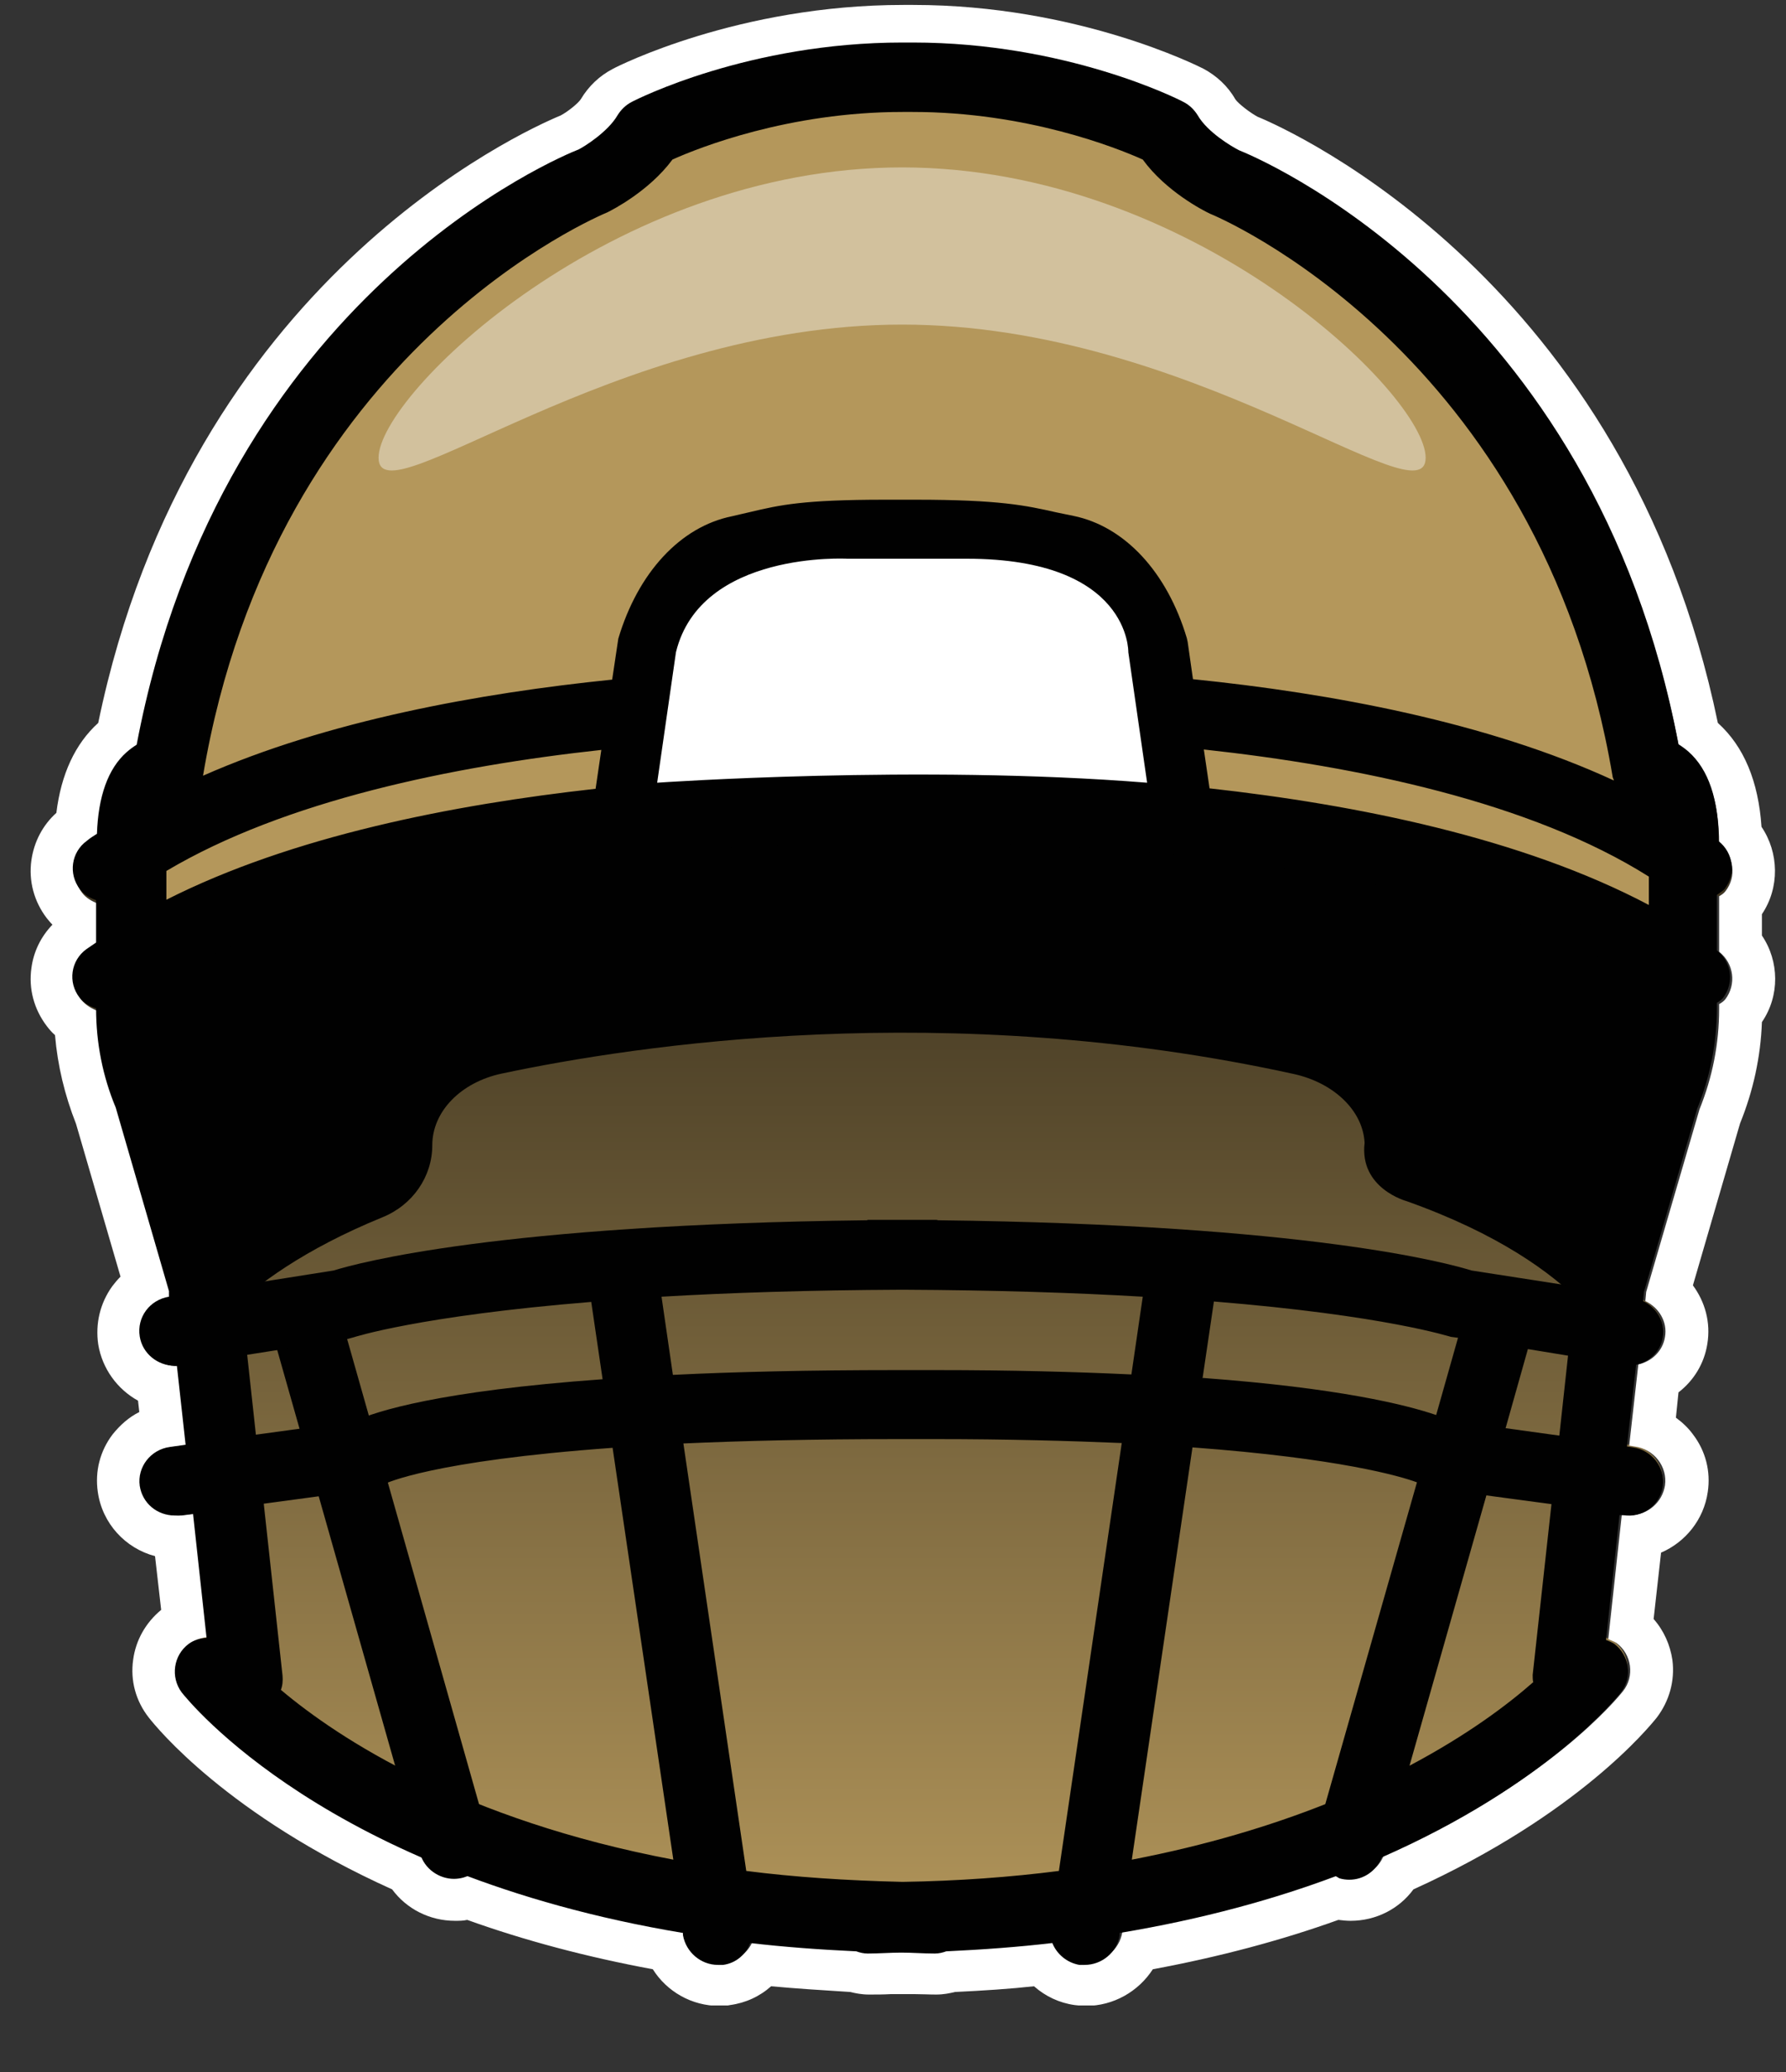
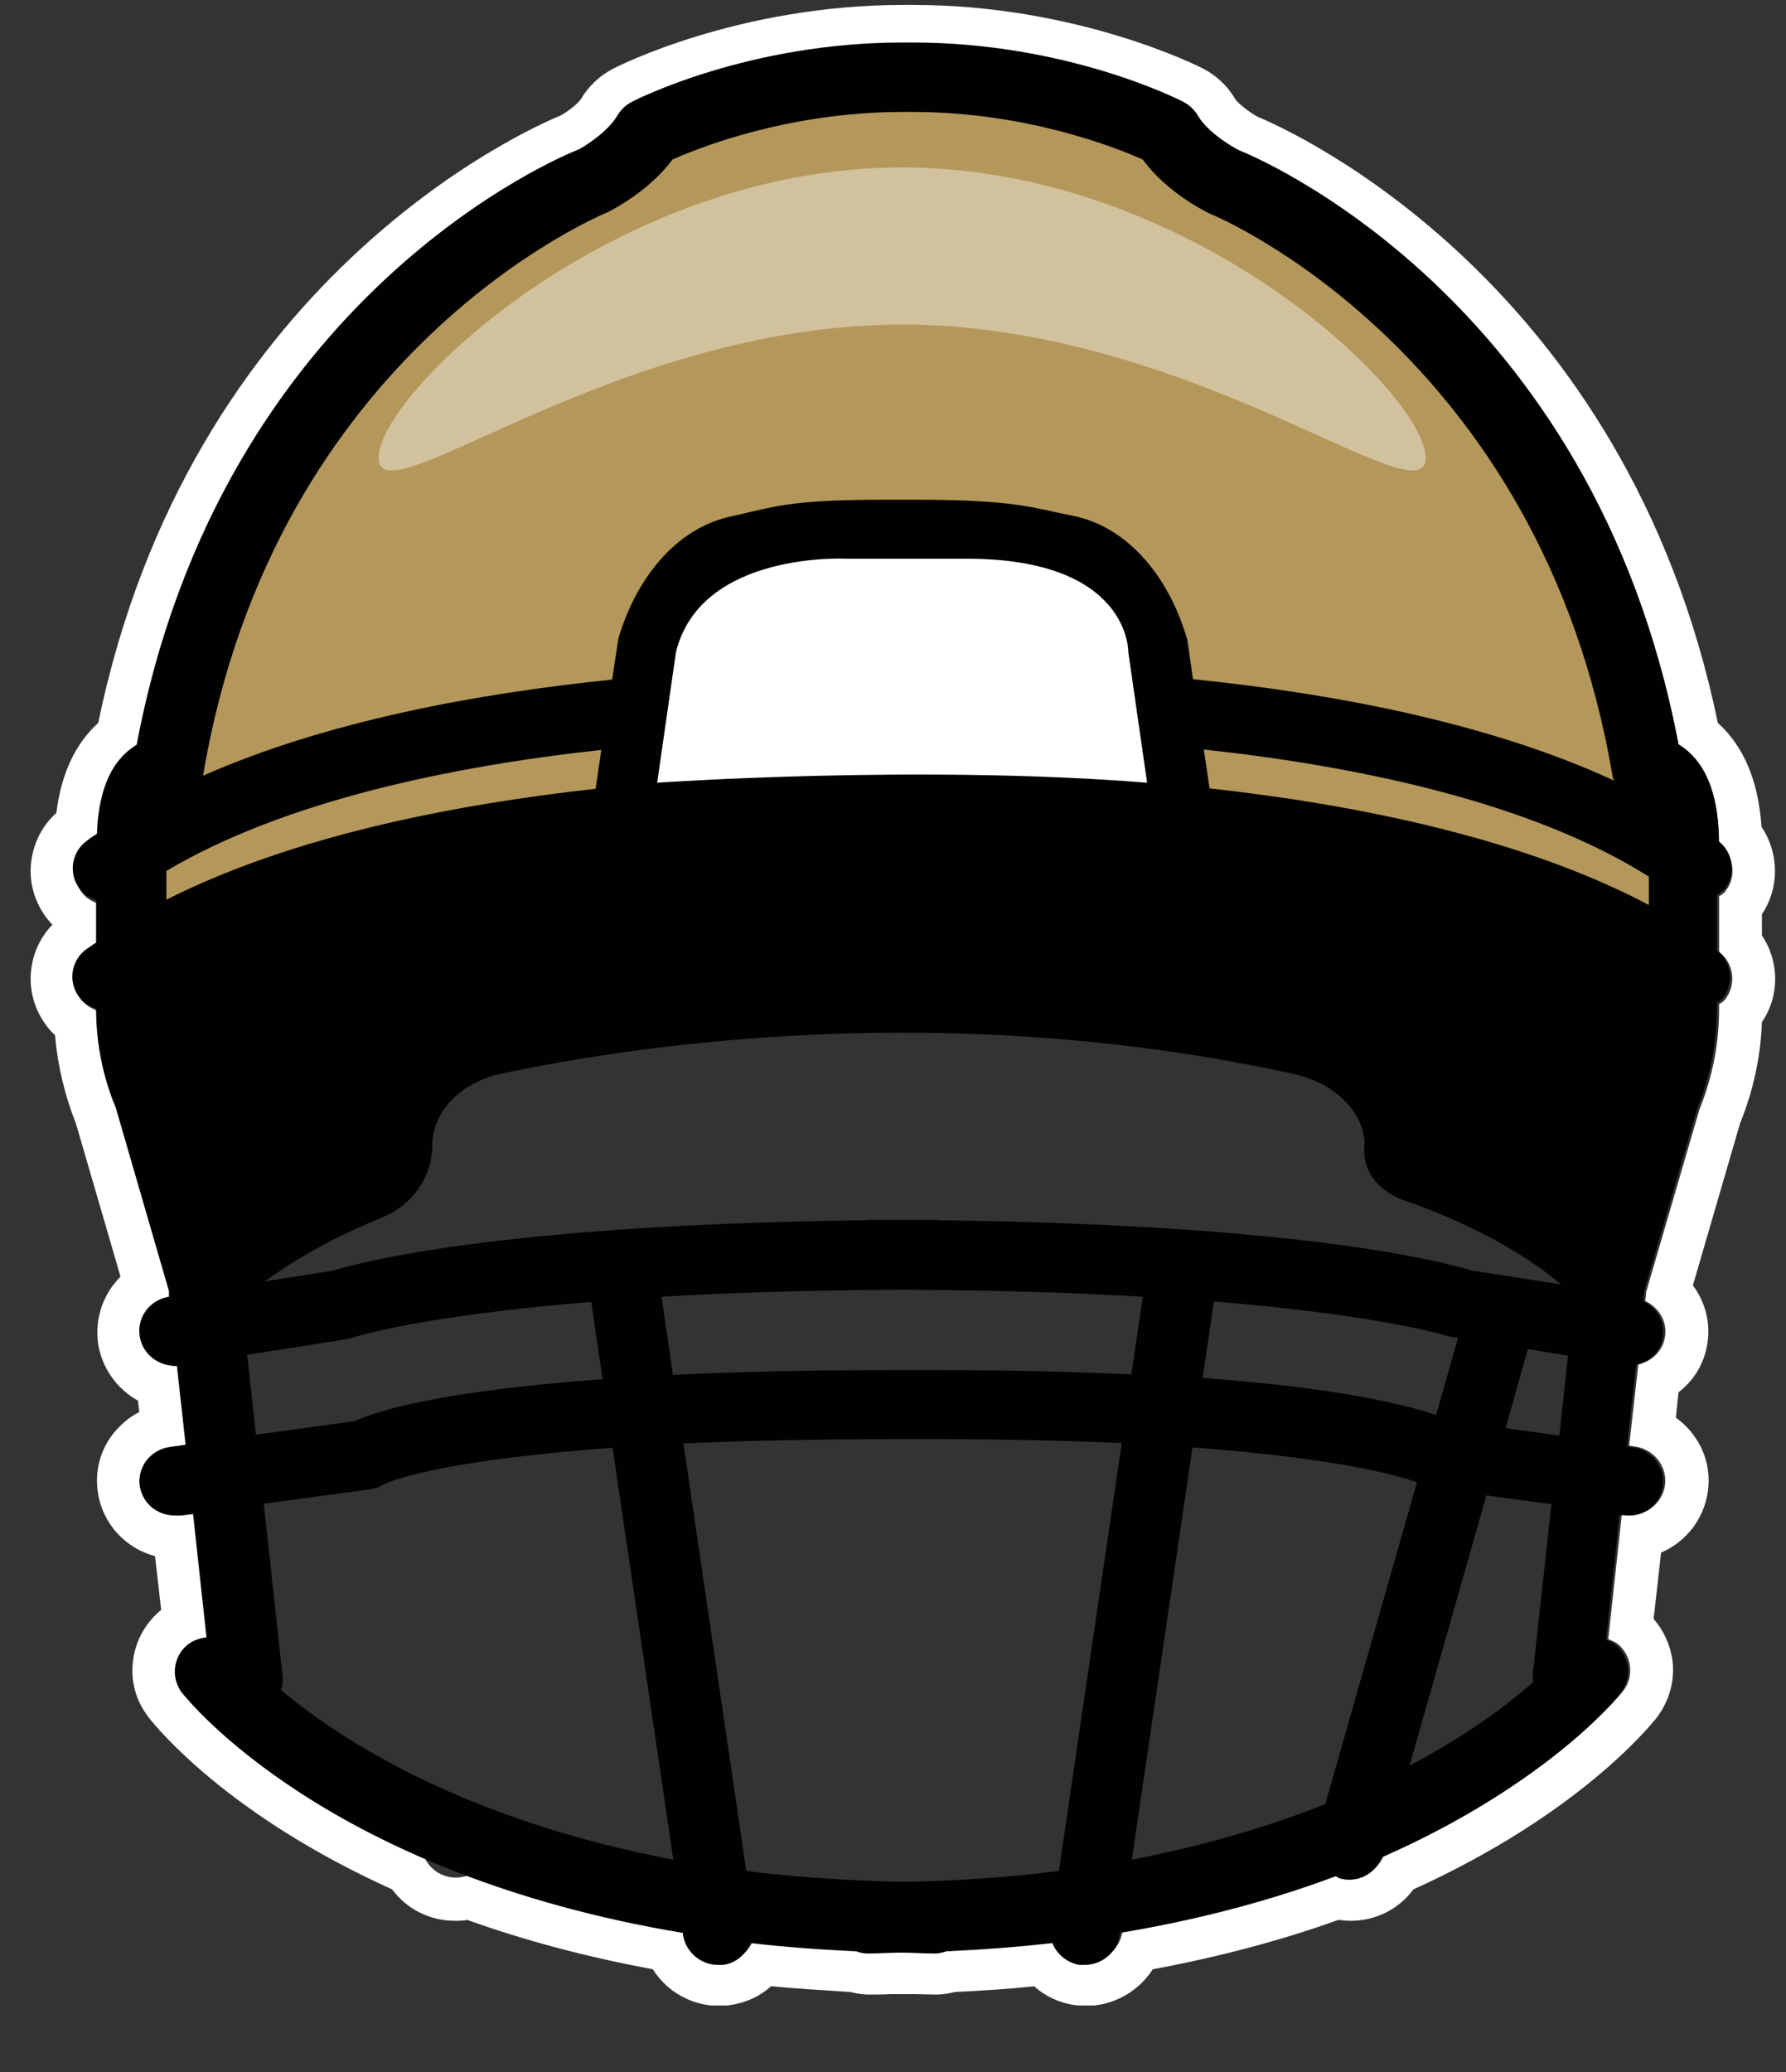
<svg xmlns="http://www.w3.org/2000/svg" width="25" height="29" viewBox="0 0 25 29" fill="none">
  <rect x="0" y="0" width="25" height="29" fill="#333333" stroke="none" />
  <g clip-path="url(#clip0_2135_2998)">
-     <path d="M24.058 12.544C24.058 12.544 24.119 12.508 24.143 12.477C24.302 12.269 24.266 11.976 24.058 11.811C24.058 11.236 23.917 10.815 23.636 10.564C23.587 10.521 23.544 10.491 23.496 10.46C22.304 4.189 17.518 2.245 17.347 2.184C17.237 2.129 16.901 1.928 16.766 1.695C16.717 1.616 16.65 1.549 16.564 1.506C16.497 1.469 14.926 0.681 12.775 0.681H12.634C10.483 0.681 8.912 1.475 8.845 1.506C8.759 1.549 8.692 1.616 8.643 1.695C8.509 1.928 8.172 2.129 8.099 2.166C7.891 2.245 3.105 4.189 1.913 10.46C1.865 10.491 1.822 10.521 1.773 10.564C1.51 10.796 1.376 11.181 1.357 11.701C1.308 11.732 1.259 11.762 1.217 11.799C0.997 11.958 0.954 12.263 1.119 12.471C1.18 12.551 1.259 12.593 1.345 12.624V13.211C1.302 13.241 1.253 13.272 1.211 13.302C0.99 13.461 0.948 13.767 1.113 13.975C1.174 14.054 1.253 14.097 1.345 14.127C1.345 14.604 1.437 15.069 1.62 15.509L2.366 18.064V18.143C2.097 18.186 1.913 18.43 1.956 18.693C1.993 18.932 2.207 19.097 2.439 19.097C2.451 19.097 2.457 19.097 2.47 19.097L2.592 20.197L2.372 20.227C2.103 20.264 1.913 20.509 1.95 20.771C1.987 21.01 2.195 21.187 2.439 21.187C2.464 21.187 2.482 21.187 2.506 21.187L2.696 21.163L2.885 22.886C2.8 22.892 2.708 22.917 2.635 22.972C2.421 23.131 2.378 23.436 2.543 23.644C2.61 23.73 3.588 24.94 5.892 25.942C5.966 26.132 6.149 26.254 6.345 26.254C6.388 26.254 6.43 26.254 6.479 26.236C6.504 26.236 6.516 26.217 6.534 26.205C7.384 26.523 8.386 26.804 9.554 26.994V27.024C9.596 27.263 9.804 27.44 10.043 27.44C10.067 27.44 10.092 27.44 10.116 27.44C10.299 27.415 10.434 27.293 10.495 27.14C10.966 27.195 11.461 27.232 11.98 27.256C12.029 27.275 12.084 27.287 12.139 27.287C12.304 27.287 12.451 27.275 12.61 27.275C12.769 27.275 12.915 27.287 13.08 27.287C13.135 27.287 13.191 27.275 13.239 27.256C13.759 27.232 14.254 27.195 14.725 27.14C14.786 27.293 14.926 27.415 15.104 27.44C15.128 27.44 15.152 27.44 15.177 27.44C15.415 27.44 15.629 27.269 15.666 27.024V26.994C16.839 26.798 17.842 26.523 18.691 26.205C18.71 26.211 18.728 26.23 18.746 26.236C18.789 26.248 18.838 26.254 18.881 26.254C19.083 26.254 19.26 26.132 19.333 25.942C21.631 24.94 22.616 23.73 22.683 23.644C22.848 23.43 22.805 23.131 22.591 22.972C22.554 22.947 22.518 22.935 22.475 22.917L22.664 21.175H22.713C22.982 21.224 23.233 21.034 23.27 20.771C23.306 20.509 23.117 20.264 22.848 20.227L22.768 20.215L22.897 19.078C23.086 19.036 23.239 18.889 23.27 18.693C23.306 18.479 23.184 18.284 22.994 18.192L23.007 18.064L23.752 15.509C23.936 15.063 24.027 14.586 24.027 14.103V14.036C24.027 14.036 24.088 13.999 24.113 13.969C24.272 13.761 24.235 13.467 24.027 13.302V12.526L24.058 12.544Z" fill="url(#paint0_linear_2135_2998)" />
    <path d="M12.781 0.681C14.932 0.681 16.503 1.475 16.57 1.506C16.656 1.548 16.723 1.616 16.772 1.695C16.907 1.927 17.243 2.129 17.353 2.184C17.524 2.245 22.31 4.189 23.502 10.46C23.551 10.491 23.593 10.521 23.642 10.564C23.923 10.815 24.064 11.23 24.064 11.811C24.272 11.976 24.315 12.269 24.15 12.477C24.125 12.508 24.095 12.526 24.064 12.544V13.321C24.272 13.486 24.308 13.779 24.15 13.987C24.125 14.017 24.095 14.036 24.064 14.054V14.121C24.064 14.604 23.972 15.075 23.789 15.527L23.043 18.082L23.031 18.21C23.221 18.302 23.343 18.498 23.306 18.712C23.276 18.907 23.123 19.054 22.933 19.097L22.805 20.233L22.884 20.246C23.153 20.282 23.343 20.527 23.306 20.79C23.269 21.028 23.062 21.205 22.823 21.205C22.799 21.205 22.774 21.205 22.75 21.205H22.701L22.512 22.941C22.548 22.959 22.591 22.972 22.628 22.996C22.841 23.155 22.884 23.461 22.719 23.669C22.652 23.754 21.674 24.964 19.37 25.967C19.297 26.156 19.113 26.279 18.918 26.279C18.875 26.279 18.832 26.279 18.783 26.26C18.759 26.26 18.746 26.242 18.728 26.23C17.878 26.547 16.876 26.829 15.709 27.018V27.049C15.666 27.287 15.458 27.464 15.22 27.464C15.195 27.464 15.171 27.464 15.146 27.464C14.963 27.44 14.828 27.317 14.767 27.165C14.297 27.22 13.802 27.256 13.282 27.281C13.233 27.299 13.178 27.311 13.123 27.311C12.958 27.311 12.811 27.299 12.652 27.299C12.494 27.299 12.347 27.311 12.182 27.311C12.127 27.311 12.072 27.299 12.023 27.281C11.503 27.256 11.008 27.22 10.538 27.165C10.477 27.317 10.336 27.44 10.159 27.464C10.134 27.464 10.11 27.464 10.085 27.464C9.847 27.464 9.633 27.293 9.596 27.049V27.018C8.423 26.822 7.42 26.547 6.571 26.23C6.553 26.236 6.534 26.254 6.516 26.26C6.473 26.272 6.424 26.279 6.381 26.279C6.18 26.279 6.002 26.156 5.929 25.967C3.631 24.964 2.647 23.754 2.58 23.669C2.415 23.455 2.457 23.155 2.677 22.996C2.751 22.941 2.842 22.917 2.928 22.911L2.739 21.187L2.549 21.211C2.549 21.211 2.5 21.211 2.482 21.211C2.237 21.211 2.029 21.034 1.993 20.796C1.956 20.533 2.146 20.288 2.415 20.252L2.635 20.221L2.512 19.121C2.512 19.121 2.494 19.121 2.482 19.121C2.243 19.121 2.036 18.95 1.993 18.718C1.95 18.455 2.133 18.21 2.402 18.168L2.396 18.088L1.651 15.533C1.467 15.093 1.375 14.623 1.375 14.152C1.29 14.121 1.204 14.072 1.143 13.999C0.978 13.785 1.021 13.486 1.241 13.327C1.284 13.296 1.333 13.266 1.375 13.235V12.648C1.29 12.618 1.204 12.569 1.149 12.495C0.984 12.281 1.027 11.982 1.247 11.823C1.29 11.793 1.339 11.756 1.388 11.725C1.406 11.206 1.541 10.821 1.803 10.588C1.852 10.546 1.895 10.515 1.944 10.485C3.117 4.189 7.903 2.251 8.111 2.166C8.178 2.129 8.521 1.921 8.655 1.695C8.704 1.616 8.771 1.548 8.857 1.506C8.924 1.469 10.495 0.681 12.646 0.681H12.787M12.787 0.069H12.646C10.342 0.069 8.649 0.925 8.582 0.962C8.392 1.06 8.239 1.206 8.129 1.39C8.093 1.445 7.952 1.561 7.848 1.616C7.317 1.836 2.653 3.932 1.375 10.118C1.052 10.411 0.856 10.833 0.789 11.377C0.599 11.548 0.477 11.78 0.44 12.037C0.398 12.33 0.477 12.618 0.654 12.85C0.679 12.88 0.703 12.911 0.734 12.942C0.575 13.107 0.471 13.315 0.44 13.547C0.398 13.84 0.477 14.127 0.654 14.36C0.691 14.409 0.728 14.451 0.77 14.488C0.807 14.916 0.905 15.325 1.064 15.729L1.687 17.868C1.644 17.911 1.608 17.954 1.571 18.003C1.4 18.241 1.333 18.528 1.375 18.816C1.431 19.158 1.644 19.445 1.932 19.604L1.95 19.763C1.803 19.836 1.681 19.946 1.577 20.075C1.4 20.307 1.327 20.594 1.369 20.881C1.431 21.322 1.754 21.67 2.17 21.78L2.256 22.532C2.042 22.709 1.901 22.953 1.864 23.229C1.822 23.522 1.901 23.809 2.084 24.041C2.195 24.182 3.185 25.404 5.489 26.444C5.691 26.718 6.015 26.884 6.369 26.884C6.424 26.884 6.485 26.884 6.54 26.871C7.341 27.159 8.215 27.391 9.138 27.562C9.334 27.874 9.682 28.075 10.067 28.075C10.116 28.075 10.171 28.075 10.22 28.063C10.44 28.033 10.636 27.941 10.794 27.8C11.131 27.831 11.497 27.855 11.901 27.88C11.974 27.898 12.06 27.916 12.164 27.916C12.267 27.916 12.365 27.916 12.469 27.91C12.53 27.91 12.585 27.91 12.646 27.91C12.683 27.91 12.744 27.91 12.799 27.91C12.897 27.91 13.001 27.916 13.105 27.916C13.209 27.916 13.294 27.898 13.368 27.88C13.771 27.861 14.138 27.837 14.474 27.8C14.633 27.941 14.828 28.033 15.042 28.063C15.097 28.069 15.146 28.075 15.201 28.075C15.586 28.075 15.935 27.874 16.137 27.562C17.059 27.391 17.933 27.159 18.734 26.871C18.789 26.878 18.85 26.884 18.905 26.884C19.26 26.884 19.584 26.718 19.785 26.444C22.09 25.398 23.08 24.176 23.19 24.041C23.367 23.809 23.447 23.522 23.41 23.235C23.379 23.021 23.288 22.819 23.147 22.66L23.251 21.731C23.593 21.584 23.85 21.267 23.905 20.881C23.948 20.594 23.875 20.307 23.697 20.075C23.63 19.983 23.551 19.91 23.459 19.842L23.495 19.488C23.709 19.323 23.856 19.084 23.899 18.809C23.948 18.51 23.868 18.223 23.697 17.99L24.357 15.723C24.541 15.27 24.645 14.794 24.663 14.305C24.914 13.938 24.907 13.455 24.663 13.094V12.795C24.914 12.422 24.901 11.933 24.657 11.572C24.614 10.937 24.412 10.448 24.046 10.118C22.768 3.938 18.08 1.83 17.603 1.634C17.5 1.579 17.334 1.451 17.292 1.39C17.188 1.206 17.029 1.06 16.846 0.962C16.772 0.925 15.079 0.069 12.781 0.069L12.787 0.069Z" fill="white" />
    <path d="M19.101 15.992C19.076 15.54 18.667 15.155 18.111 15.032C13.245 13.963 8.893 14.629 7.023 15.026C6.449 15.148 6.051 15.558 6.051 16.029C6.051 16.469 5.776 16.866 5.354 17.037C3.154 17.936 2.683 19.03 2.683 19.03L1.608 13.95C10.262 7.691 23.972 13.895 23.972 13.895L22.664 18.993C22.664 18.993 22.267 17.728 19.688 16.811C19.688 16.811 19.027 16.634 19.101 15.998V15.992Z" fill="#010101" />
    <path d="M23.269 13.259C23.269 5.913 16.98 2.63 16.98 2.63L15.959 1.762C14.883 1.432 13.294 0.931 12.628 1.084C11.962 0.937 10.373 1.438 9.297 1.762L6.516 3.144C6.516 3.144 2.176 8.48 2.115 13.052C2.115 13.052 5.067 11.328 12.414 11.261C19.767 11.334 23.269 13.259 23.269 13.259Z" fill="#B4975B" />
-     <path d="M6.357 26.297C6.143 26.297 5.941 26.156 5.88 25.942L3.771 18.51C3.698 18.253 3.851 17.984 4.114 17.911C4.376 17.838 4.645 17.99 4.719 18.247L6.827 25.68C6.901 25.936 6.748 26.205 6.485 26.279C6.442 26.291 6.393 26.297 6.351 26.297H6.357Z" fill="#010101" />
    <path d="M8.698 11.505L9.052 9.042C9.278 8.278 9.761 7.734 10.324 7.617C10.892 7.501 11.051 7.397 12.383 7.397H12.817C14.144 7.397 14.37 7.501 14.938 7.617C15.501 7.734 15.983 8.278 16.21 9.042L16.564 11.505" fill="#B4975B" />
    <path d="M24.058 12.507C24.058 12.507 24.119 12.471 24.143 12.44C24.302 12.232 24.265 11.939 24.058 11.774C24.058 11.193 23.917 10.771 23.636 10.521C23.587 10.478 23.544 10.448 23.495 10.417C22.303 4.121 17.518 2.172 17.346 2.104C17.236 2.049 16.9 1.848 16.766 1.615C16.717 1.536 16.65 1.469 16.564 1.426C16.497 1.389 14.926 0.595 12.775 0.595H12.634C10.482 0.595 8.912 1.389 8.844 1.426C8.759 1.469 8.692 1.536 8.643 1.615C8.508 1.848 8.172 2.056 8.099 2.092C7.891 2.172 3.105 4.121 1.913 10.423C1.864 10.454 1.822 10.484 1.773 10.527C1.51 10.759 1.375 11.15 1.357 11.67C1.308 11.701 1.259 11.731 1.216 11.768C0.996 11.927 0.954 12.232 1.119 12.446C1.18 12.526 1.259 12.569 1.345 12.599V13.192C1.302 13.223 1.253 13.253 1.21 13.284C0.99 13.443 0.947 13.748 1.113 13.962C1.174 14.042 1.253 14.084 1.345 14.115C1.345 14.592 1.436 15.062 1.62 15.502L2.365 18.07V18.149C2.097 18.192 1.913 18.436 1.956 18.705C1.993 18.944 2.207 19.115 2.445 19.115C2.457 19.115 2.463 19.115 2.476 19.115L2.598 20.221L2.378 20.252C2.109 20.288 1.919 20.533 1.956 20.796C1.993 21.04 2.2 21.211 2.445 21.211C2.469 21.211 2.488 21.211 2.512 21.211L2.702 21.187L2.891 22.923C2.806 22.929 2.714 22.953 2.641 23.008C2.427 23.167 2.384 23.473 2.543 23.687C2.641 23.809 4.578 26.223 9.56 27.054V27.085C9.602 27.323 9.81 27.501 10.049 27.501C10.073 27.501 10.097 27.501 10.122 27.501C10.305 27.476 10.44 27.354 10.501 27.195C10.972 27.25 11.467 27.287 11.986 27.311C12.035 27.329 12.09 27.342 12.145 27.342C12.31 27.342 12.457 27.329 12.616 27.329C12.775 27.329 12.921 27.342 13.086 27.342C13.141 27.342 13.196 27.329 13.245 27.311C13.765 27.287 14.26 27.25 14.73 27.195C14.792 27.348 14.932 27.47 15.109 27.501C15.134 27.501 15.158 27.501 15.183 27.501C15.421 27.501 15.635 27.329 15.672 27.085V27.054C16.845 26.859 17.848 26.578 18.697 26.26C18.716 26.266 18.734 26.284 18.752 26.29C18.795 26.303 18.844 26.309 18.887 26.309C19.088 26.309 19.266 26.186 19.339 25.997C21.637 24.988 22.621 23.772 22.689 23.687C22.854 23.473 22.811 23.173 22.597 23.008C22.56 22.984 22.523 22.971 22.481 22.953L22.67 21.205H22.719C22.988 21.254 23.239 21.064 23.275 20.802C23.312 20.539 23.122 20.294 22.854 20.258L22.774 20.245L22.902 19.102C23.092 19.06 23.245 18.913 23.275 18.717C23.312 18.503 23.19 18.302 23 18.21L23.012 18.082L23.758 15.515C23.942 15.062 24.033 14.592 24.033 14.103V14.036C24.033 14.036 24.094 13.999 24.119 13.968C24.278 13.76 24.241 13.467 24.033 13.302V12.526L24.058 12.507ZM8.502 2.972C8.563 2.942 9.083 2.679 9.413 2.233C9.78 2.068 11.039 1.567 12.634 1.567H12.775C14.37 1.567 15.629 2.068 15.996 2.233C16.32 2.679 16.845 2.948 16.937 2.991C16.986 3.009 21.564 4.898 22.572 10.863C22.572 10.882 22.585 10.9 22.591 10.924C20.818 10.105 18.624 9.702 16.699 9.506L16.625 8.987L16.613 8.932C16.338 8.009 15.745 7.367 15.024 7.22L14.786 7.171C14.358 7.074 13.985 6.994 12.817 6.994H12.383C11.246 6.994 10.916 7.068 10.507 7.165C10.428 7.184 10.342 7.202 10.244 7.226C9.523 7.373 8.93 8.015 8.655 8.938L8.569 9.512C6.705 9.702 4.584 10.087 2.842 10.857C3.845 4.892 8.417 3.009 8.502 2.972ZM2.329 12.19C3.985 11.206 6.332 10.723 8.417 10.496L8.337 11.04C6.345 11.261 4.089 11.701 2.329 12.593V12.19ZM3.46 18.962L4.859 18.742L4.951 18.717C4.951 18.717 5.862 18.418 8.276 18.222L8.435 19.304C6.149 19.469 5.269 19.75 4.963 19.891L3.582 20.08L3.46 18.962ZM3.93 23.656C3.955 23.595 3.961 23.522 3.955 23.454L3.692 21.046L5.183 20.845L5.287 20.82L5.367 20.777C5.403 20.759 6.039 20.447 8.575 20.264L9.425 26.028C6.485 25.471 4.749 24.341 3.93 23.65V23.656ZM9.26 18.149C10.195 18.094 11.32 18.057 12.628 18.051C13.942 18.057 15.067 18.094 15.996 18.149L15.837 19.237C15.054 19.2 14.156 19.176 13.098 19.176H12.555C11.32 19.176 10.293 19.2 9.419 19.243L9.26 18.149ZM14.822 26.186C14.15 26.272 13.416 26.327 12.634 26.339C11.852 26.321 11.118 26.272 10.446 26.186L9.566 20.203C10.397 20.166 11.387 20.142 12.561 20.142H13.105C14.101 20.142 14.963 20.166 15.702 20.197L14.822 26.186ZM18.551 25.251C17.793 25.551 16.894 25.826 15.843 26.028L16.692 20.258C18.746 20.41 19.602 20.661 19.834 20.747L18.551 25.251ZM16.833 19.292L16.992 18.216C19.406 18.412 20.299 18.711 20.311 18.711L20.409 18.724L20.103 19.805C19.675 19.659 18.734 19.426 16.839 19.286L16.833 19.292ZM21.466 23.54C21.112 23.852 20.549 24.279 19.73 24.713L20.806 20.93L21.717 21.052L21.454 23.442C21.454 23.473 21.454 23.503 21.46 23.54H21.466ZM21.827 20.093L21.075 19.989L21.387 18.882L21.949 18.974L21.827 20.093ZM23.08 14.084C23.08 14.451 23.006 14.812 22.866 15.154C22.86 15.172 22.854 15.185 22.848 15.203L22.084 17.831C22.084 17.831 22.071 17.886 22.065 17.911L22.053 18.008L20.598 17.782C20.262 17.678 18.312 17.14 13.135 17.079C13.123 17.079 13.117 17.073 13.105 17.073C12.94 17.073 12.793 17.073 12.634 17.073C12.475 17.073 12.328 17.073 12.163 17.073C12.151 17.073 12.145 17.073 12.133 17.079C6.962 17.14 5.006 17.678 4.67 17.782L3.356 17.99V17.917C3.356 17.917 3.337 17.862 3.331 17.837L2.567 15.209C2.567 15.209 2.555 15.178 2.549 15.16C2.408 14.818 2.335 14.457 2.335 14.091V13.705C5.153 12.024 10.006 11.817 12.09 11.811C12.121 11.811 12.151 11.829 12.188 11.823C12.2 11.823 12.359 11.817 12.628 11.811C12.909 11.811 13.074 11.823 13.086 11.823C13.123 11.823 13.153 11.811 13.19 11.811C15.311 11.811 20.287 12.031 23.08 13.791V14.091V14.084ZM23.08 12.666C21.301 11.725 18.979 11.261 16.931 11.034L16.851 10.49C18.997 10.723 21.423 11.224 23.08 12.269V12.666Z" fill="#010101" />
    <path opacity="0.4" d="M19.956 6.407C19.956 7.3 16.674 4.543 12.628 4.543C8.582 4.543 5.299 7.3 5.299 6.407C5.299 5.515 8.582 2.343 12.628 2.343C16.674 2.343 19.956 5.515 19.956 6.407Z" fill="white" />
-     <path d="M9.199 10.955C9.199 10.955 12.866 10.698 16.057 10.955L15.794 9.128C15.794 9.128 15.825 7.82 13.533 7.82C11.118 7.82 11.864 7.82 11.864 7.82C11.864 7.82 9.81 7.704 9.462 9.128L9.199 10.955Z" fill="white" />
+     <path d="M9.199 10.955C9.199 10.955 12.866 10.698 16.057 10.955L15.794 9.128C15.794 9.128 15.825 7.82 13.533 7.82C11.118 7.82 11.864 7.82 11.864 7.82C11.864 7.82 9.81 7.704 9.462 9.128Z" fill="white" />
  </g>
  <defs>
    <linearGradient id="paint0_linear_2135_2998" x1="12.627" y1="0.681" x2="12.627" y2="27.44" gradientUnits="userSpaceOnUse">
      <stop offset="0.134" stop-color="#010101" />
      <stop offset="1" stop-color="#B4975B" />
    </linearGradient>
    <clipPath id="clip0_2135_2998">
      <rect width="24.43" height="28" fill="white" transform="translate(0.422 0.069)" />
    </clipPath>
  </defs>
</svg>